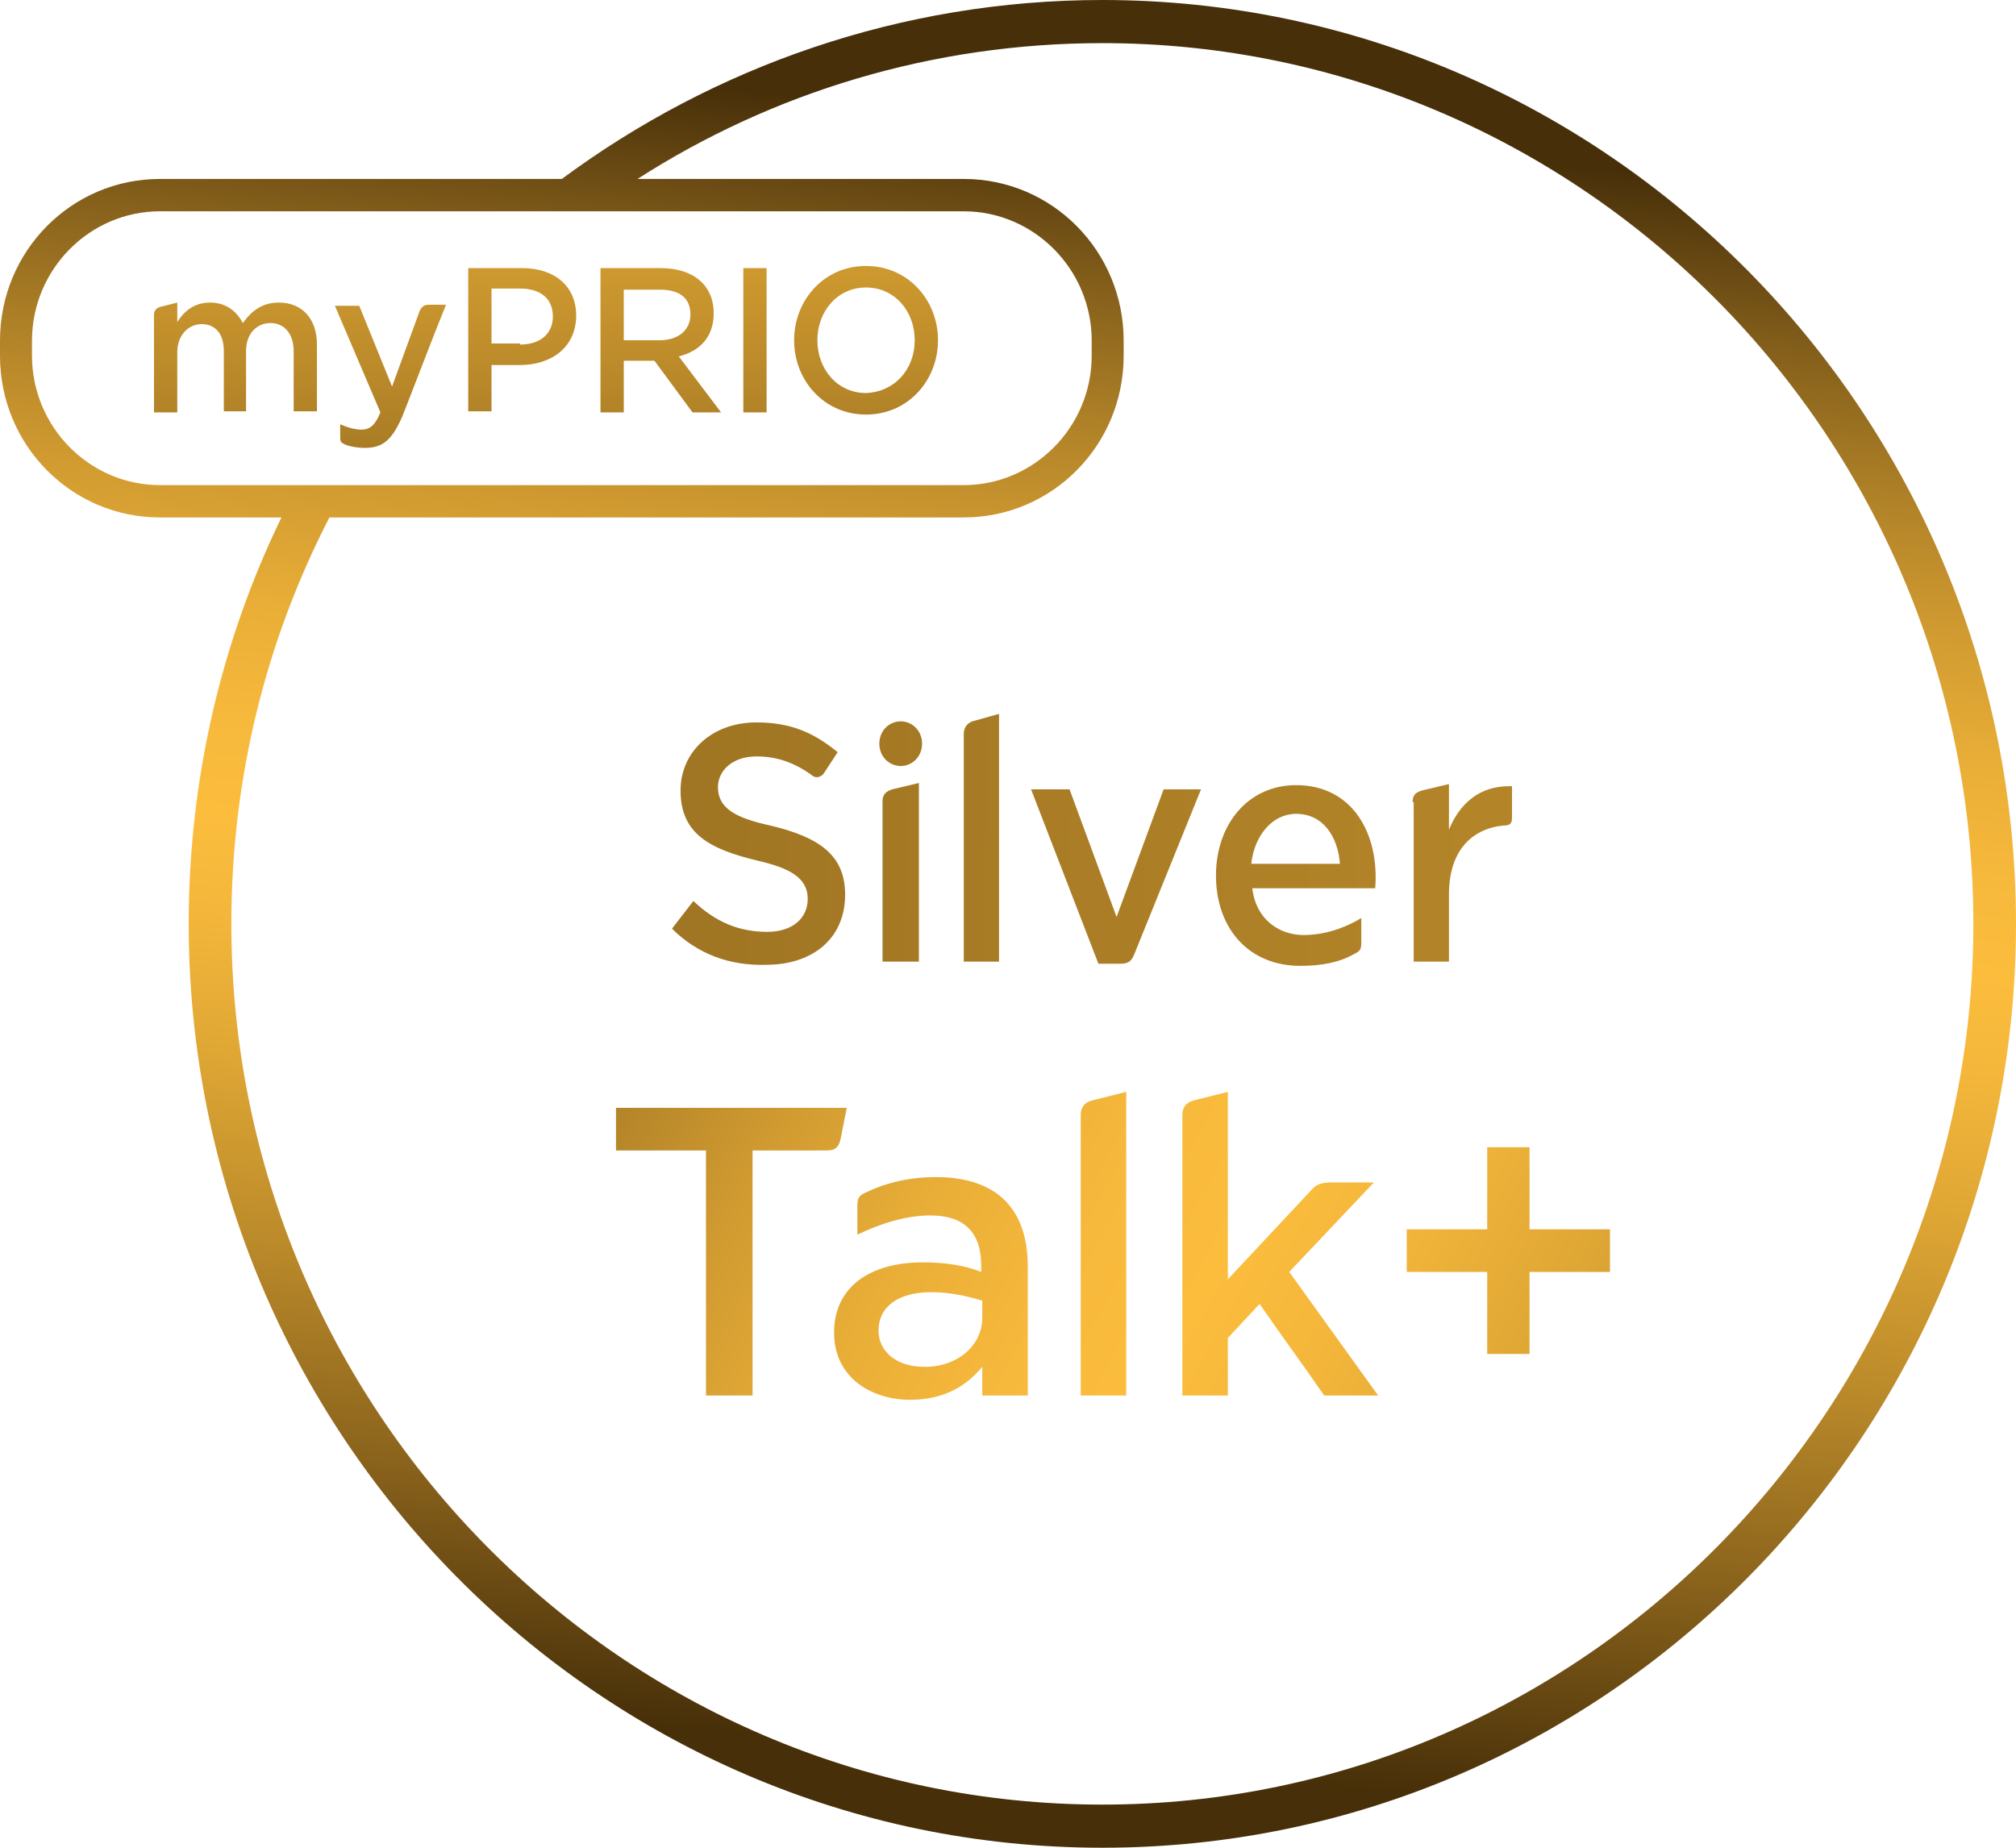
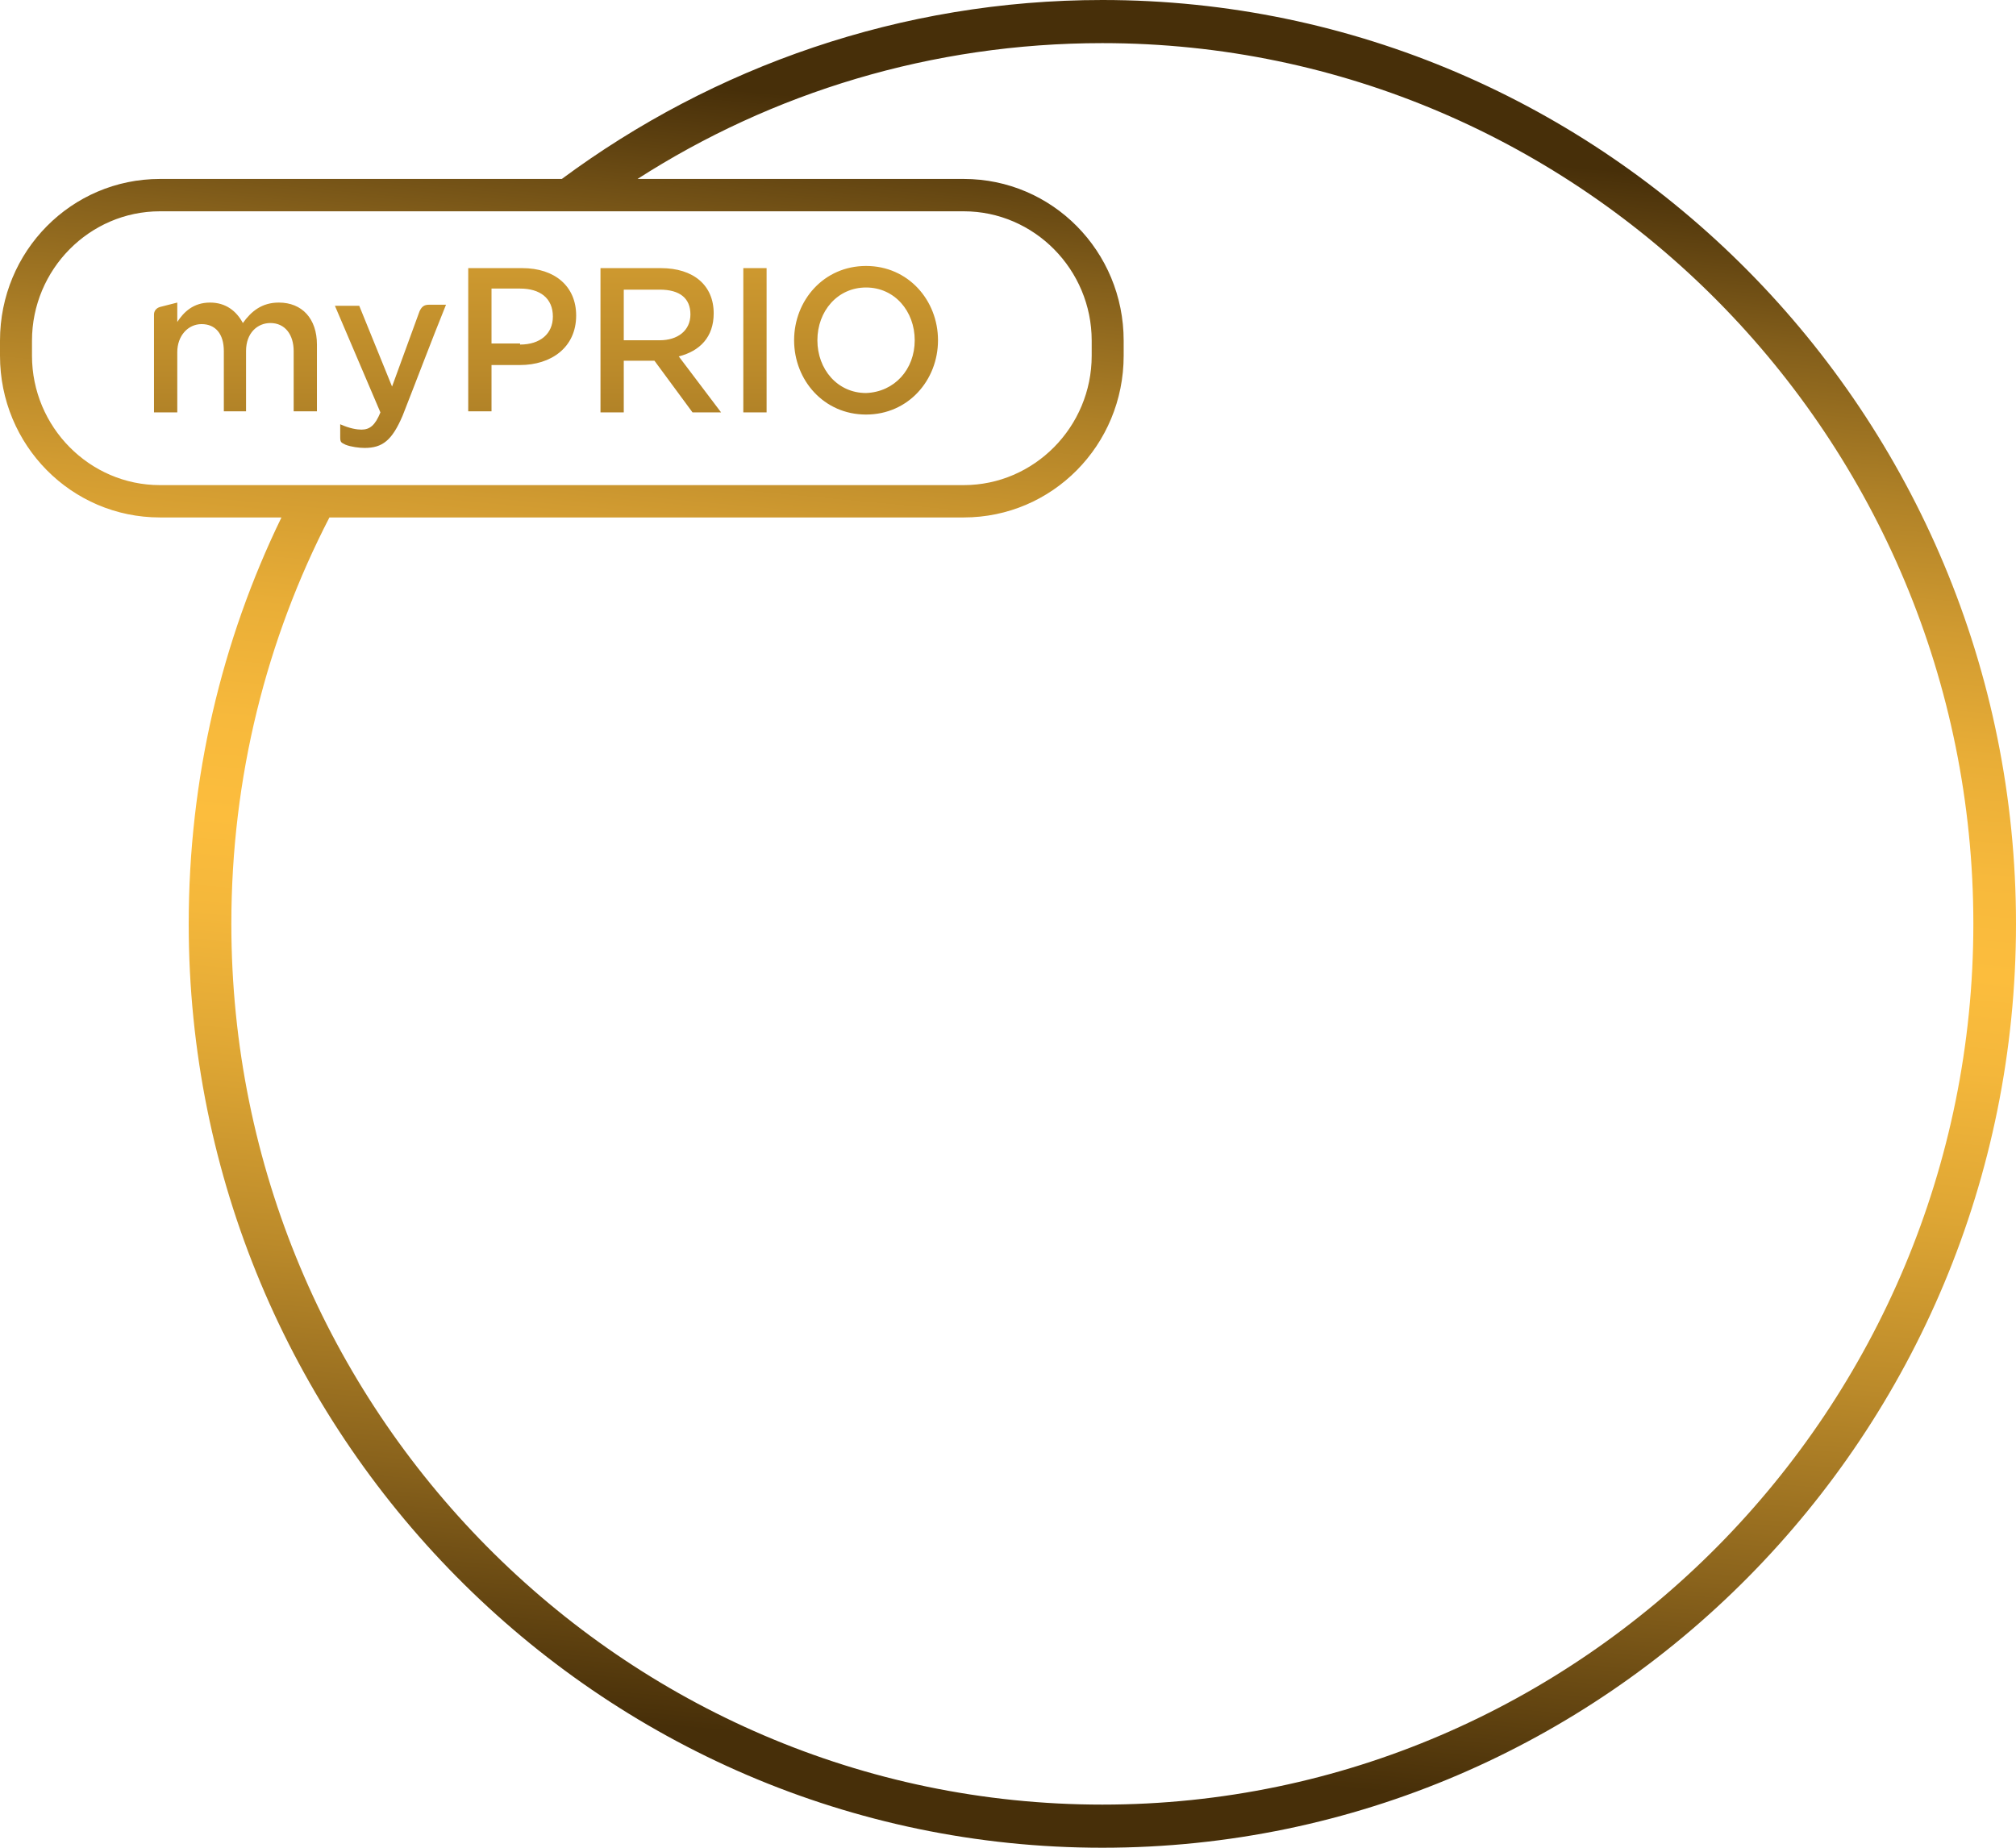
<svg xmlns="http://www.w3.org/2000/svg" width="144px" height="132px" viewBox="0 0 144 132" version="1.1">
  <title>Silver Talk +</title>
  <desc>Created with Sketch.</desc>
  <defs>
    <linearGradient x1="-51.78%" y1="29.331%" x2="189.881%" y2="70.582%" id="linearGradient-1">
      <stop stop-color="#472F09" offset="0%" />
      <stop stop-color="#50360C" offset="1.427%" />
      <stop stop-color="#845F1B" offset="9.935%" />
      <stop stop-color="#AF8127" offset="18.3%" />
      <stop stop-color="#D19B31" offset="26.35%" />
      <stop stop-color="#E9AE37" offset="34%" />
      <stop stop-color="#F7B93C" offset="41.08%" />
      <stop stop-color="#FCBD3D" offset="47.04%" />
      <stop stop-color="#F4B73B" offset="52.83%" />
      <stop stop-color="#DEA634" offset="61.77%" />
      <stop stop-color="#BB8A2A" offset="72.75%" />
      <stop stop-color="#8A631C" offset="85.34%" />
      <stop stop-color="#4B320A" offset="99.13%" />
      <stop stop-color="#472F09" offset="100%" />
    </linearGradient>
    <linearGradient x1="-372.643%" y1="48.435%" x2="2061.55%" y2="57.668%" id="linearGradient-2">
      <stop stop-color="#472F09" offset="0%" />
      <stop stop-color="#50360C" offset="1.427%" />
      <stop stop-color="#845F1B" offset="9.935%" />
      <stop stop-color="#AF8127" offset="18.3%" />
      <stop stop-color="#D19B31" offset="26.35%" />
      <stop stop-color="#E9AE37" offset="34%" />
      <stop stop-color="#F7B93C" offset="41.08%" />
      <stop stop-color="#FCBD3D" offset="47.04%" />
      <stop stop-color="#F4B73B" offset="52.83%" />
      <stop stop-color="#DEA634" offset="61.77%" />
      <stop stop-color="#BB8A2A" offset="72.75%" />
      <stop stop-color="#8A631C" offset="85.34%" />
      <stop stop-color="#4B320A" offset="99.13%" />
      <stop stop-color="#472F09" offset="100%" />
    </linearGradient>
    <linearGradient x1="53.229%" y1="5.929%" x2="44.118%" y2="95.164%" id="linearGradient-3">
      <stop stop-color="#472F09" offset="0%" />
      <stop stop-color="#50360C" offset="1.427%" />
      <stop stop-color="#845F1B" offset="9.935%" />
      <stop stop-color="#AF8127" offset="18.3%" />
      <stop stop-color="#D19B31" offset="26.35%" />
      <stop stop-color="#E9AE37" offset="34%" />
      <stop stop-color="#F7B93C" offset="41.08%" />
      <stop stop-color="#FCBD3D" offset="47.04%" />
      <stop stop-color="#F4B73B" offset="52.83%" />
      <stop stop-color="#DEA634" offset="61.77%" />
      <stop stop-color="#BB8A2A" offset="72.75%" />
      <stop stop-color="#8A631C" offset="85.34%" />
      <stop stop-color="#4B320A" offset="99.13%" />
      <stop stop-color="#472F09" offset="100%" />
    </linearGradient>
    <linearGradient x1="50.384%" y1="-642.359%" x2="50.384%" y2="318.425%" id="linearGradient-4">
      <stop stop-color="#472F09" offset="0%" />
      <stop stop-color="#50360C" offset="1.427%" />
      <stop stop-color="#845F1B" offset="9.935%" />
      <stop stop-color="#AF8127" offset="18.3%" />
      <stop stop-color="#D19B31" offset="26.35%" />
      <stop stop-color="#E9AE37" offset="34%" />
      <stop stop-color="#F7B93C" offset="41.08%" />
      <stop stop-color="#FCBD3D" offset="47.04%" />
      <stop stop-color="#F4B73B" offset="52.83%" />
      <stop stop-color="#DEA634" offset="61.77%" />
      <stop stop-color="#BB8A2A" offset="72.75%" />
      <stop stop-color="#8A631C" offset="85.34%" />
      <stop stop-color="#4B320A" offset="99.13%" />
      <stop stop-color="#472F09" offset="100%" />
    </linearGradient>
  </defs>
  <g id="Page-1" stroke="none" stroke-width="1" fill="none" fill-rule="evenodd">
    <g id="Paket-Prio-Mix" transform="translate(-49, -121)" fill-rule="nonzero">
      <g id="Paket" transform="translate(0, 85)">
        <g id="Prio-Card-Silver" transform="translate(0, 6)">
          <g id="Silver-Talk-+" transform="translate(49, 30)">
-             <path d="M53.754,82.187 L53.754,99.696 L50.427,99.696 L50.427,82.187 L44,82.187 L44,79.142 L60.483,79.142 L60.03,81.426 C59.879,82.035 59.576,82.187 59.047,82.187 L53.754,82.187 Z M59.576,95.204 C59.576,91.931 62.147,90.18 65.928,90.18 C67.515,90.18 68.952,90.408 70.086,90.865 L70.086,90.408 C70.086,88.048 68.876,86.83 66.457,86.83 C64.793,86.83 62.979,87.363 61.24,88.201 L61.24,86.145 C61.24,85.536 61.391,85.384 61.92,85.156 C63.357,84.471 65.02,84.09 66.835,84.09 C71.296,84.09 73.413,86.45 73.413,90.484 L73.413,99.696 L70.162,99.696 L70.162,97.64 C69.103,98.934 67.515,100 65.02,100 C62.223,100 59.576,98.401 59.576,95.204 Z M70.162,94.138 L70.162,92.92 C69.179,92.616 67.894,92.311 66.532,92.311 C64.113,92.311 62.752,93.377 62.752,95.052 C62.752,96.651 64.188,97.64 65.928,97.64 C68.272,97.716 70.162,96.194 70.162,94.138 Z M77.194,79.675 C77.194,79.142 77.421,78.761 78.026,78.609 L80.445,78 L80.445,99.696 L77.194,99.696 L77.194,79.675 Z M87.628,91.474 L93.753,84.927 C94.055,84.623 94.358,84.471 95.19,84.471 L98.138,84.471 L92.089,90.865 L98.441,99.696 L94.585,99.696 C93.072,97.488 91.485,95.356 89.972,93.149 L87.704,95.585 L87.704,99.696 L84.453,99.696 L84.453,79.675 C84.453,79.142 84.679,78.761 85.284,78.609 L87.704,78 L87.704,91.474 L87.628,91.474 Z M106.229,90.865 L100.482,90.865 L100.482,87.82 L106.229,87.82 L106.229,81.958 L109.253,81.958 L109.253,87.82 L115,87.82 L115,90.865 L109.253,90.865 L109.253,96.727 L106.229,96.727 L106.229,90.865 Z" id="Talk-+" fill="url(#linearGradient-1)" />
-             <path d="M48,66.342 L49.527,64.367 C51.13,65.886 52.809,66.57 54.794,66.57 C56.626,66.57 57.695,65.582 57.695,64.215 C57.695,62.696 56.397,62.013 54.107,61.481 C50.595,60.646 48.611,59.506 48.611,56.468 C48.611,53.734 50.824,51.608 54.031,51.608 C56.397,51.608 58.076,52.291 59.832,53.734 L58.84,55.253 C58.611,55.557 58.229,55.633 57.924,55.329 C56.626,54.418 55.405,54.038 54.031,54.038 C52.351,54.038 51.282,55.025 51.282,56.241 C51.282,57.759 52.58,58.443 55.023,58.975 C58.534,59.81 60.366,61.101 60.366,63.911 C60.366,67.025 58.076,68.924 54.718,68.924 C52.122,69 49.832,68.165 48,66.342 Z M64.336,51.532 C65.176,51.532 65.863,52.215 65.863,53.127 C65.863,54.038 65.176,54.722 64.336,54.722 C63.496,54.722 62.809,54.038 62.809,53.127 C62.809,52.215 63.496,51.532 64.336,51.532 Z M65.634,68.696 L63.038,68.696 L63.038,57.228 C63.038,56.772 63.267,56.544 63.725,56.392 L65.634,55.937 L65.634,68.696 Z M68.84,52.443 C68.84,51.987 69.069,51.684 69.45,51.532 L71.359,51 L71.359,68.696 L68.84,68.696 L68.84,52.443 Z M73.649,56.392 L76.397,56.392 L79.756,65.506 L83.115,56.392 L85.786,56.392 L81.053,68.089 C80.824,68.696 80.595,68.848 79.985,68.848 L78.458,68.848 L73.649,56.392 Z M89.45,63.456 C89.679,65.582 91.282,66.797 93.115,66.797 C94.412,66.797 95.863,66.418 97.237,65.582 L97.237,67.253 C97.237,67.861 97.16,67.937 96.702,68.165 C95.634,68.772 94.336,69 92.885,69 C89.145,69 86.855,66.266 86.855,62.544 C86.855,58.899 89.145,56.089 92.58,56.089 C96.626,56.089 98.534,59.582 98.229,63.456 L89.45,63.456 Z M95.71,61.709 C95.557,59.734 94.489,58.139 92.58,58.139 C90.901,58.139 89.603,59.658 89.374,61.709 L95.71,61.709 Z M100.901,57.304 C100.901,56.848 101.053,56.62 101.588,56.468 L103.496,56.013 L103.496,59.278 C104.26,57.38 105.71,56.165 107.771,56.165 L108,56.165 L108,58.443 C108,58.899 107.771,58.975 107.389,58.975 C105.099,59.203 103.496,60.797 103.496,63.911 L103.496,68.696 L100.977,68.696 L100.977,57.304 L100.901,57.304 Z" id="Silver" fill="url(#linearGradient-2)" />
            <path d="M78.739,0 C64.347,0 50.944,4.775 40.131,12.784 L11.423,12.784 C5.102,12.784 0,17.944 0,24.336 L0,25.414 C0,31.806 5.102,36.966 11.423,36.966 L20.104,36.966 C15.839,45.746 13.479,55.603 13.479,66 C13.479,102.35 42.72,132 78.739,132 C114.758,132 144,102.427 144,66 C144,29.573 114.682,0 78.739,0 Z M11.423,34.656 C6.397,34.656 2.285,30.497 2.285,25.414 L2.285,24.336 C2.285,19.253 6.397,15.095 11.423,15.095 L37.161,15.095 L42.111,15.095 L68.84,15.095 C73.866,15.095 77.978,19.253 77.978,24.336 L77.978,25.414 C77.978,30.497 73.866,34.656 68.84,34.656 L24.825,34.656 L21.322,34.656 L11.423,34.656 Z M78.739,128.919 C44.472,128.919 16.525,100.733 16.525,66 C16.525,55.526 19.038,45.669 23.53,36.966 L68.84,36.966 C75.16,36.966 80.262,31.806 80.262,25.414 L80.262,24.336 C80.262,17.944 75.16,12.784 68.84,12.784 L45.538,12.784 C55.133,6.623 66.555,3.081 78.739,3.081 C113.007,3.081 140.954,31.267 140.954,66 C140.954,100.656 113.007,128.919 78.739,128.919 Z" id="Base" fill="url(#linearGradient-3)" />
            <path d="M12.663,23 C13.116,22.308 13.796,21.615 15.005,21.615 C16.139,21.615 16.895,22.231 17.348,23.077 C17.953,22.231 18.709,21.615 19.918,21.615 C21.58,21.615 22.638,22.769 22.638,24.615 L22.638,29.385 L20.976,29.385 L20.976,25.077 C20.976,23.923 20.371,23.077 19.313,23.077 C18.406,23.077 17.575,23.769 17.575,25.077 L17.575,29.385 L15.988,29.385 L15.988,25.077 C15.988,23.846 15.383,23.154 14.401,23.154 C13.418,23.154 12.663,24 12.663,25.154 L12.663,29.462 L11,29.462 L11,22.462 C11,22.231 11.151,22 11.453,21.923 L12.663,21.615 L12.663,23 Z M25.812,30.692 C26.417,30.692 26.795,30.385 27.173,29.462 L23.923,21.846 L25.661,21.846 L28.004,27.615 L29.969,22.231 C30.12,21.923 30.271,21.769 30.649,21.769 L31.858,21.769 C30.8,24.385 29.818,27 28.76,29.692 C28.004,31.462 27.324,32 26.039,32 C25.661,32 25.057,31.923 24.679,31.769 C24.377,31.615 24.301,31.615 24.301,31.231 L24.301,30.308 C24.981,30.615 25.51,30.692 25.812,30.692 Z M33.445,19.154 L37.3,19.154 C39.642,19.154 41.154,20.462 41.154,22.538 C41.154,24.846 39.34,26.077 37.148,26.077 L35.108,26.077 L35.108,29.385 L33.445,29.385 L33.445,19.154 Z M37.148,24.615 C38.584,24.615 39.491,23.846 39.491,22.615 C39.491,21.308 38.584,20.615 37.148,20.615 L35.108,20.615 L35.108,24.538 L37.148,24.538 L37.148,24.615 Z M42.892,19.154 L47.2,19.154 C49.543,19.154 50.978,20.385 50.978,22.385 C50.978,24.077 49.996,25.077 48.484,25.462 L51.507,29.462 L49.467,29.462 L46.746,25.769 L44.555,25.769 L44.555,29.462 L42.892,29.462 L42.892,19.154 Z M47.124,24.308 C48.409,24.308 49.316,23.615 49.316,22.462 C49.316,21.308 48.56,20.692 47.124,20.692 L44.555,20.692 L44.555,24.308 L47.124,24.308 Z M53.094,19.154 L54.757,19.154 L54.757,29.462 L53.094,29.462 L53.094,19.154 Z M56.722,24.308 C56.722,21.462 58.838,19 61.861,19 C64.884,19 67,21.462 67,24.308 C67,27.154 64.884,29.615 61.861,29.615 C58.838,29.615 56.722,27.154 56.722,24.308 Z M65.337,24.308 C65.337,22.231 63.901,20.538 61.861,20.538 C59.821,20.538 58.385,22.231 58.385,24.308 C58.385,26.385 59.821,28.077 61.861,28.077 C63.901,28 65.337,26.385 65.337,24.308 Z" id="myPRIO" fill="url(#linearGradient-4)" />
          </g>
        </g>
      </g>
    </g>
  </g>
</svg>